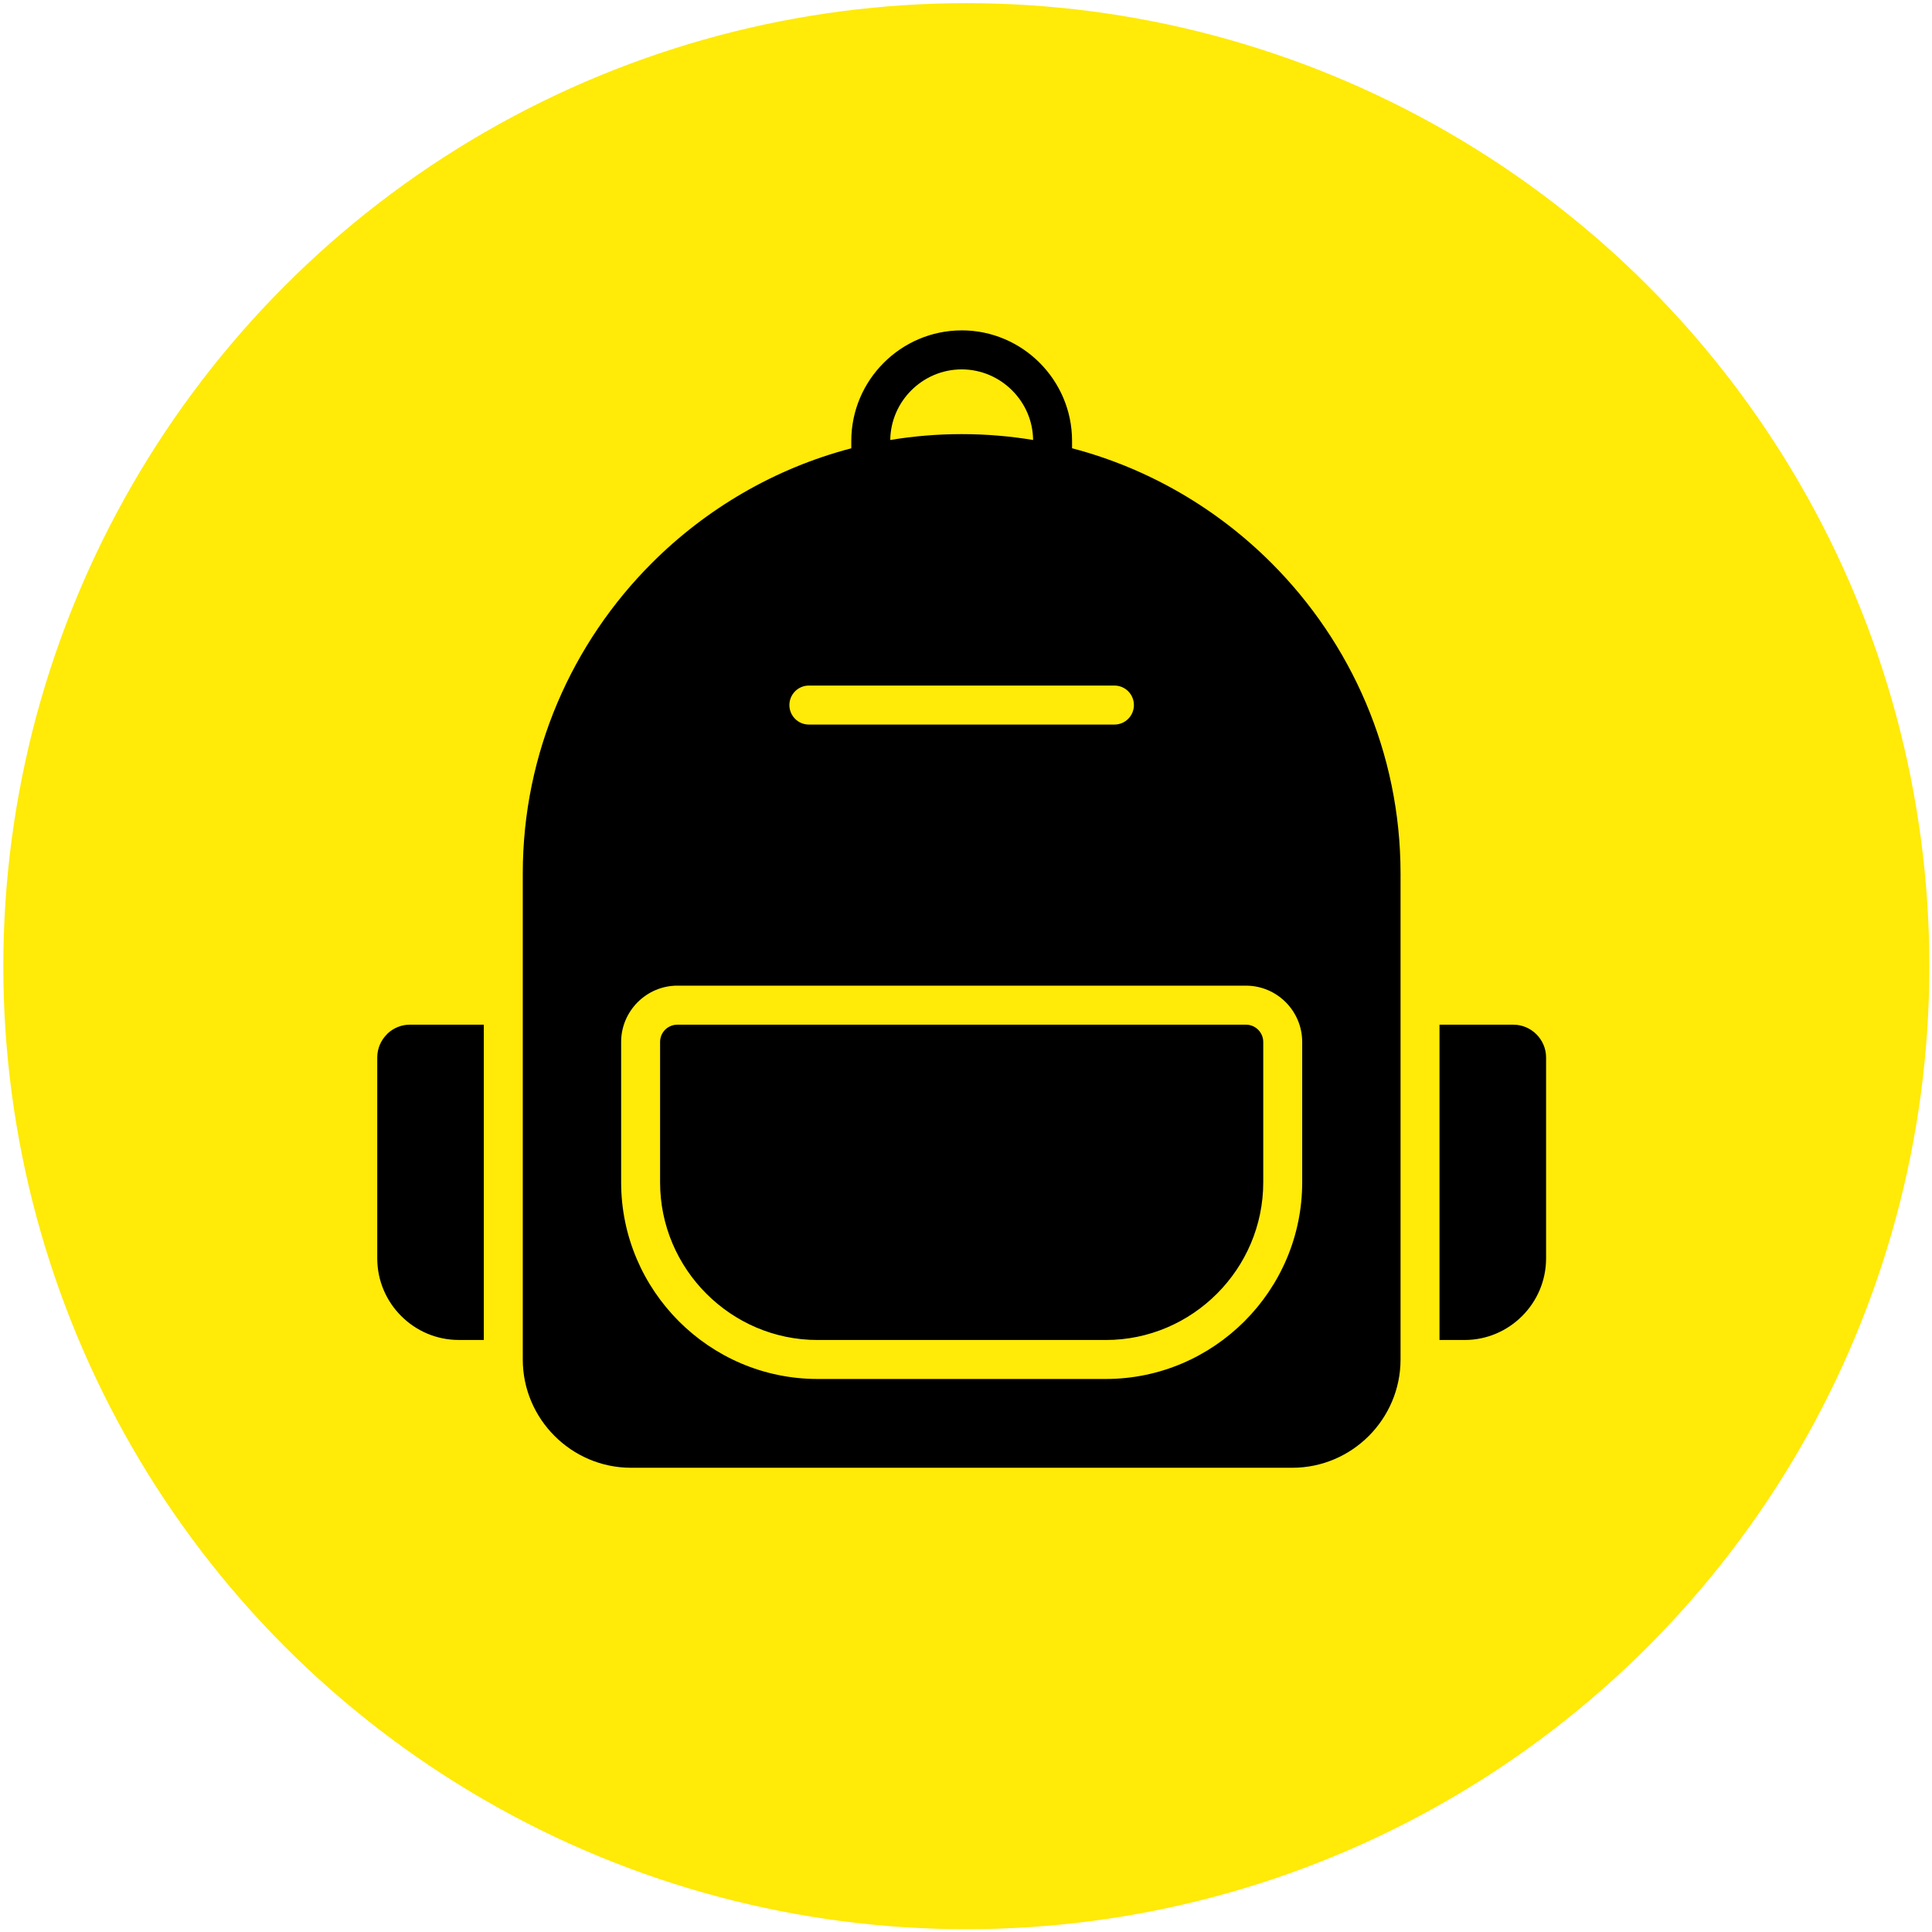
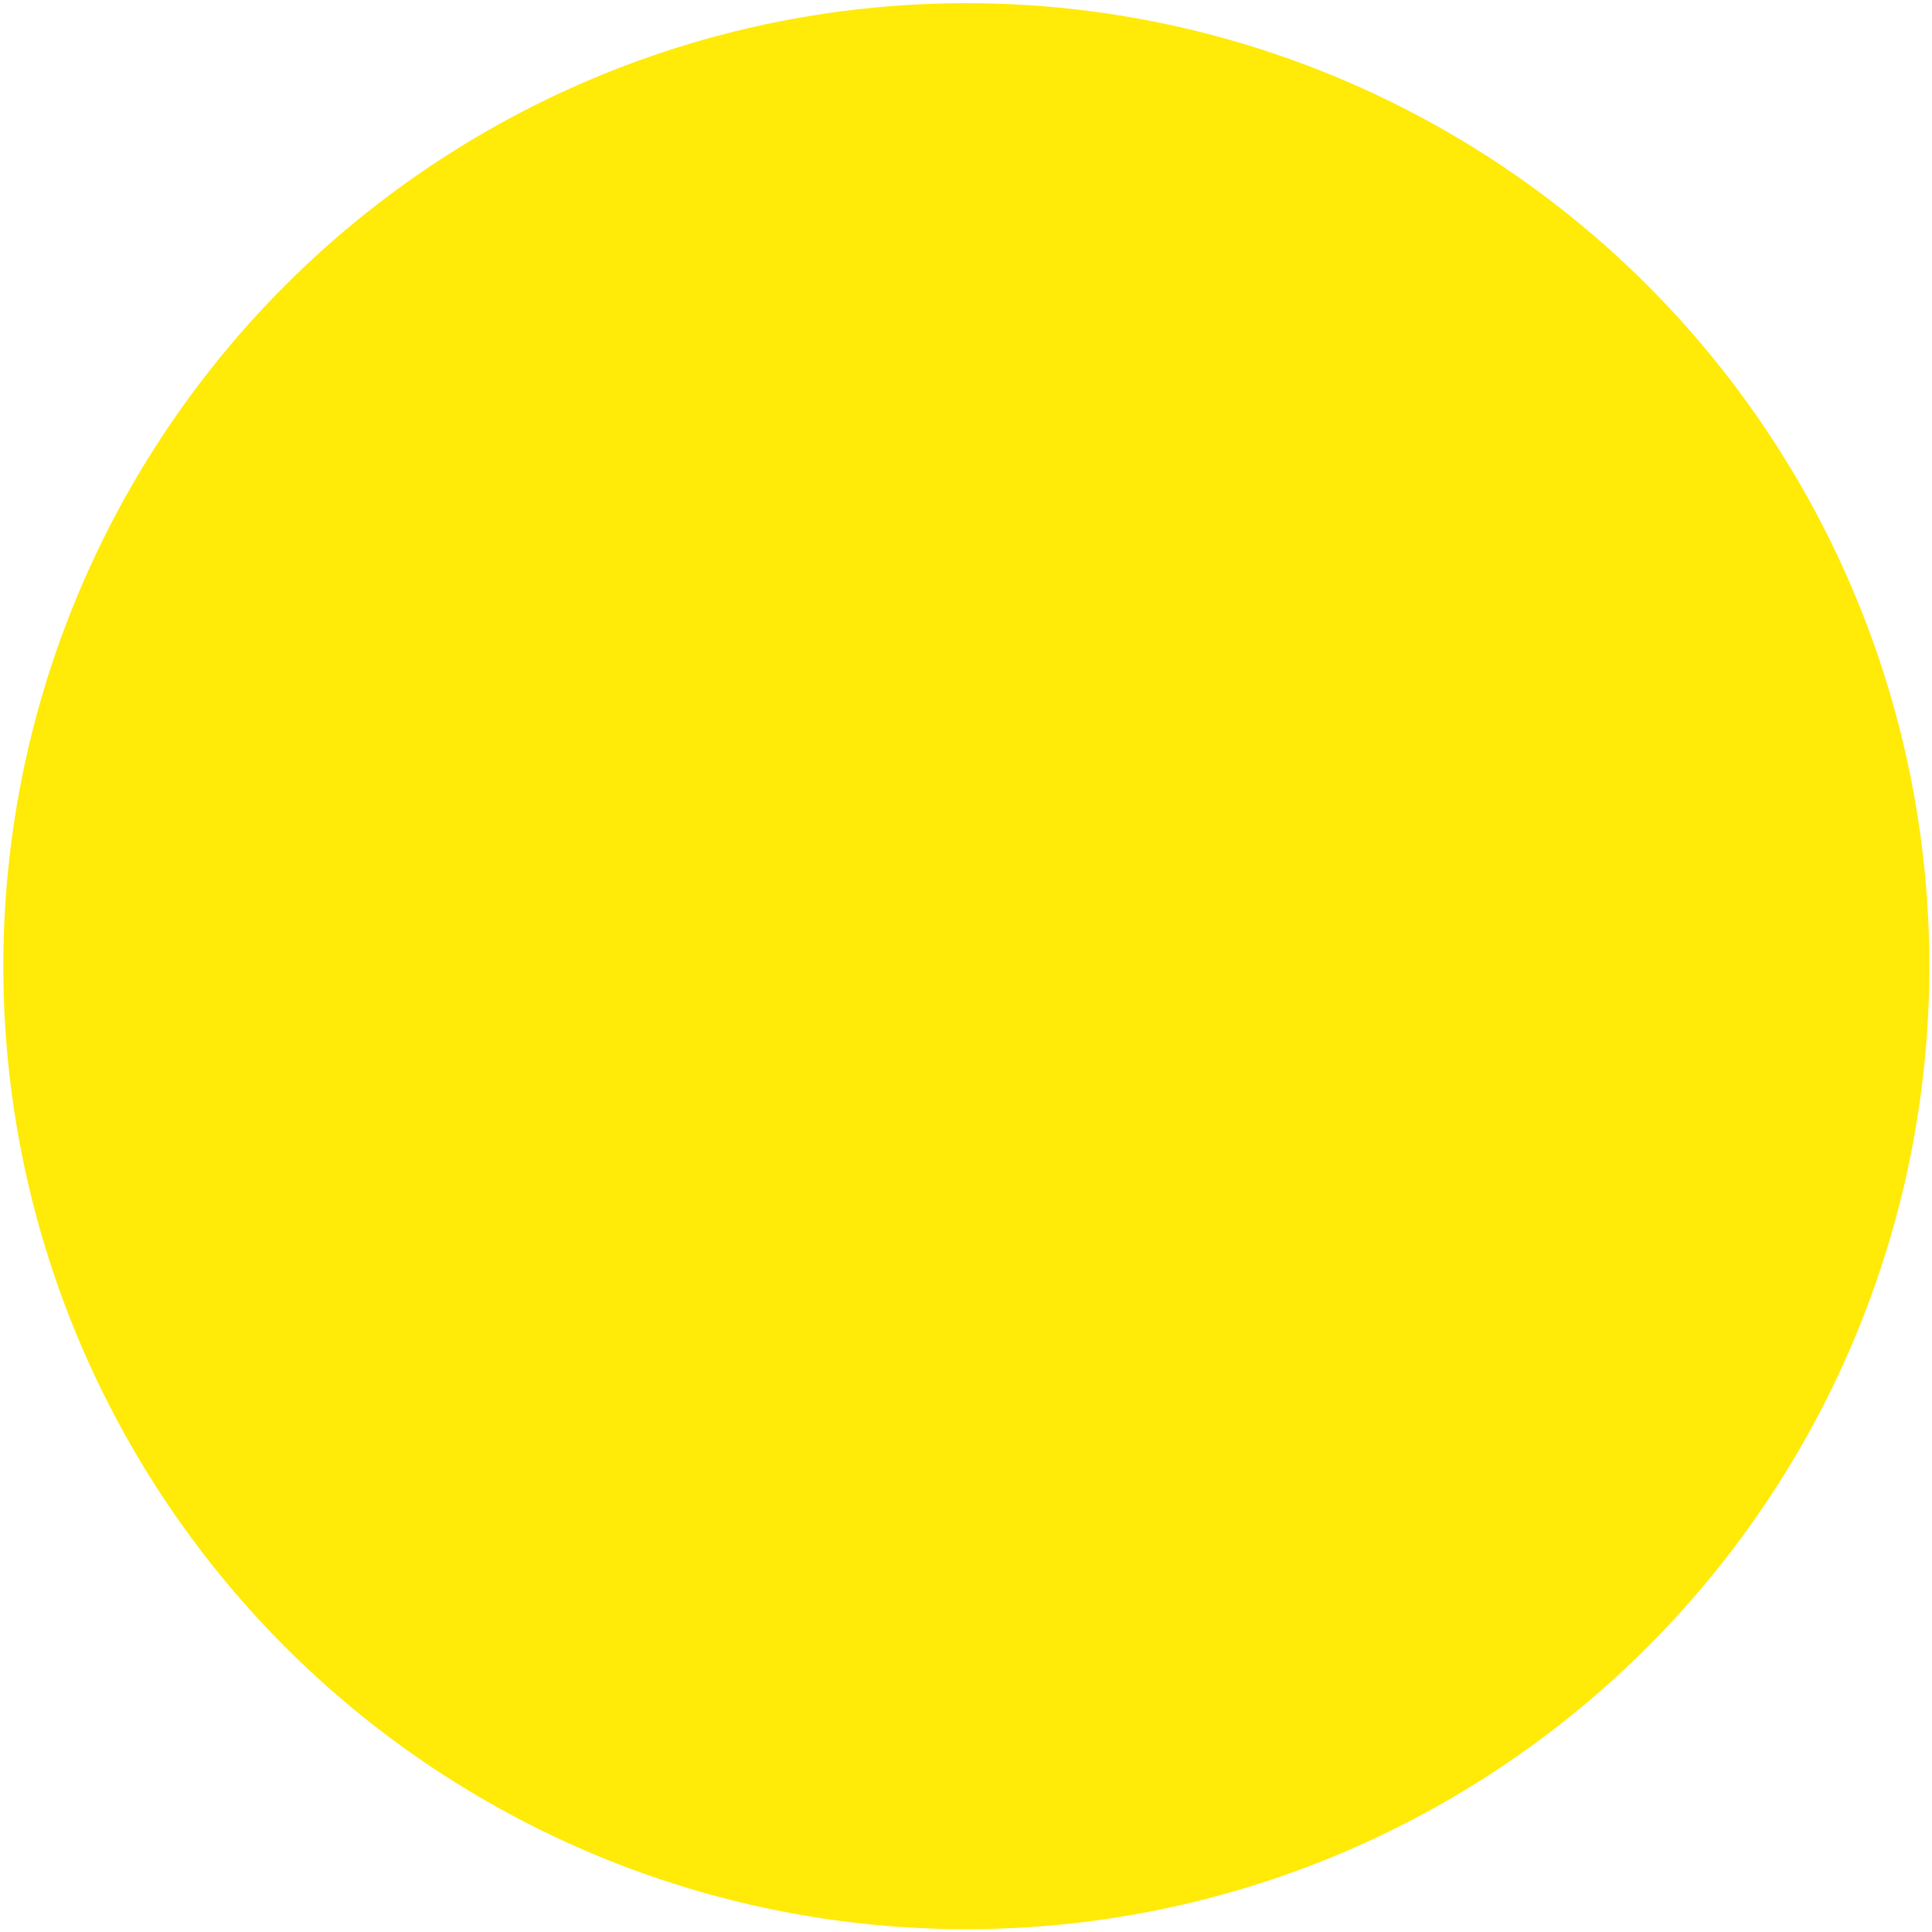
<svg xmlns="http://www.w3.org/2000/svg" width="124" height="124" viewBox="0 0 124 124" fill="none">
  <circle cx="62.022" cy="62.012" r="61.809" fill="#FFEA08" />
  <g clip-path="url(#clip0_1042_277)">
    <path d="M71.527 44.001C72.218 44.001 72.777 44.562 72.777 45.253C72.777 45.944 72.218 46.504 71.527 46.504H51.915C51.225 46.504 50.665 45.944 50.665 45.253C50.665 44.562 51.225 44.001 51.915 44.001H71.527ZM61.722 21.205C59.772 21.205 58 22.004 56.718 23.288C55.434 24.572 54.638 26.346 54.638 28.297V28.773C49.724 30.059 45.322 32.65 41.828 36.147C36.723 41.258 33.553 48.308 33.553 56.063V87.255C33.553 89.165 34.334 90.903 35.593 92.162C36.851 93.421 38.587 94.204 40.495 94.204H82.947C84.857 94.204 86.593 93.422 87.852 92.164C89.108 90.905 89.89 89.166 89.89 87.254V56.062C89.89 48.308 86.72 41.257 81.614 36.146C78.121 32.648 73.72 30.058 68.807 28.771V28.295C68.807 26.344 68.009 24.569 66.727 23.285C65.445 22.002 63.672 21.203 61.723 21.203L61.722 21.205ZM57.139 28.239C57.154 27.001 57.667 25.875 58.486 25.057C59.316 24.226 60.463 23.708 61.723 23.708C62.983 23.708 64.13 24.226 64.96 25.057C65.79 25.888 66.292 27.001 66.307 28.239C64.814 27.992 63.282 27.863 61.724 27.863C60.164 27.863 58.634 27.992 57.141 28.239H57.139ZM79.971 65.766H43.473C43.169 65.766 42.892 65.89 42.692 66.087L42.687 66.092C42.489 66.293 42.366 66.57 42.366 66.874V75.886C42.366 78.667 43.503 81.198 45.335 83.031C47.167 84.866 49.694 86.004 52.473 86.004H70.971C73.749 86.004 76.276 84.866 78.108 83.031C79.94 81.198 81.078 78.668 81.078 75.886V66.874C81.078 66.57 80.952 66.293 80.753 66.092C80.553 65.892 80.275 65.766 79.972 65.766H79.971ZM43.473 63.262H79.971C80.964 63.262 81.866 63.668 82.519 64.322C83.171 64.975 83.578 65.879 83.578 66.874V75.885C83.578 79.357 82.16 82.514 79.876 84.8C77.591 87.086 74.438 88.506 70.971 88.506H52.473C49.004 88.506 45.852 87.087 43.568 84.8C41.285 82.514 39.866 79.357 39.866 75.885V66.874C39.866 65.882 40.272 64.981 40.924 64.326L40.929 64.321L40.948 64.303C41.599 63.66 42.493 63.261 43.475 63.261L43.473 63.262ZM31.052 86.004V65.765H26.314C25.761 65.765 25.256 65.98 24.883 66.328L24.831 66.384C24.451 66.765 24.213 67.292 24.213 67.868V80.761C24.213 82.205 24.801 83.516 25.747 84.462L25.753 84.467C26.698 85.415 28.008 86.002 29.45 86.002H31.053L31.052 86.004ZM92.39 65.765V86.004H93.994C95.436 86.004 96.746 85.415 97.691 84.468L97.696 84.463C98.643 83.517 99.231 82.206 99.231 80.762V67.87C99.231 67.293 98.993 66.766 98.612 66.385C98.232 66.004 97.705 65.766 97.129 65.766H92.391L92.39 65.765Z" fill="black" />
  </g>
  <defs>
    <clipPath id="clip0_1042_277">
-       <rect width="75.017" height="73" fill="white" transform="translate(24.213 21.203)" />
-     </clipPath>
+       </clipPath>
  </defs>
</svg>